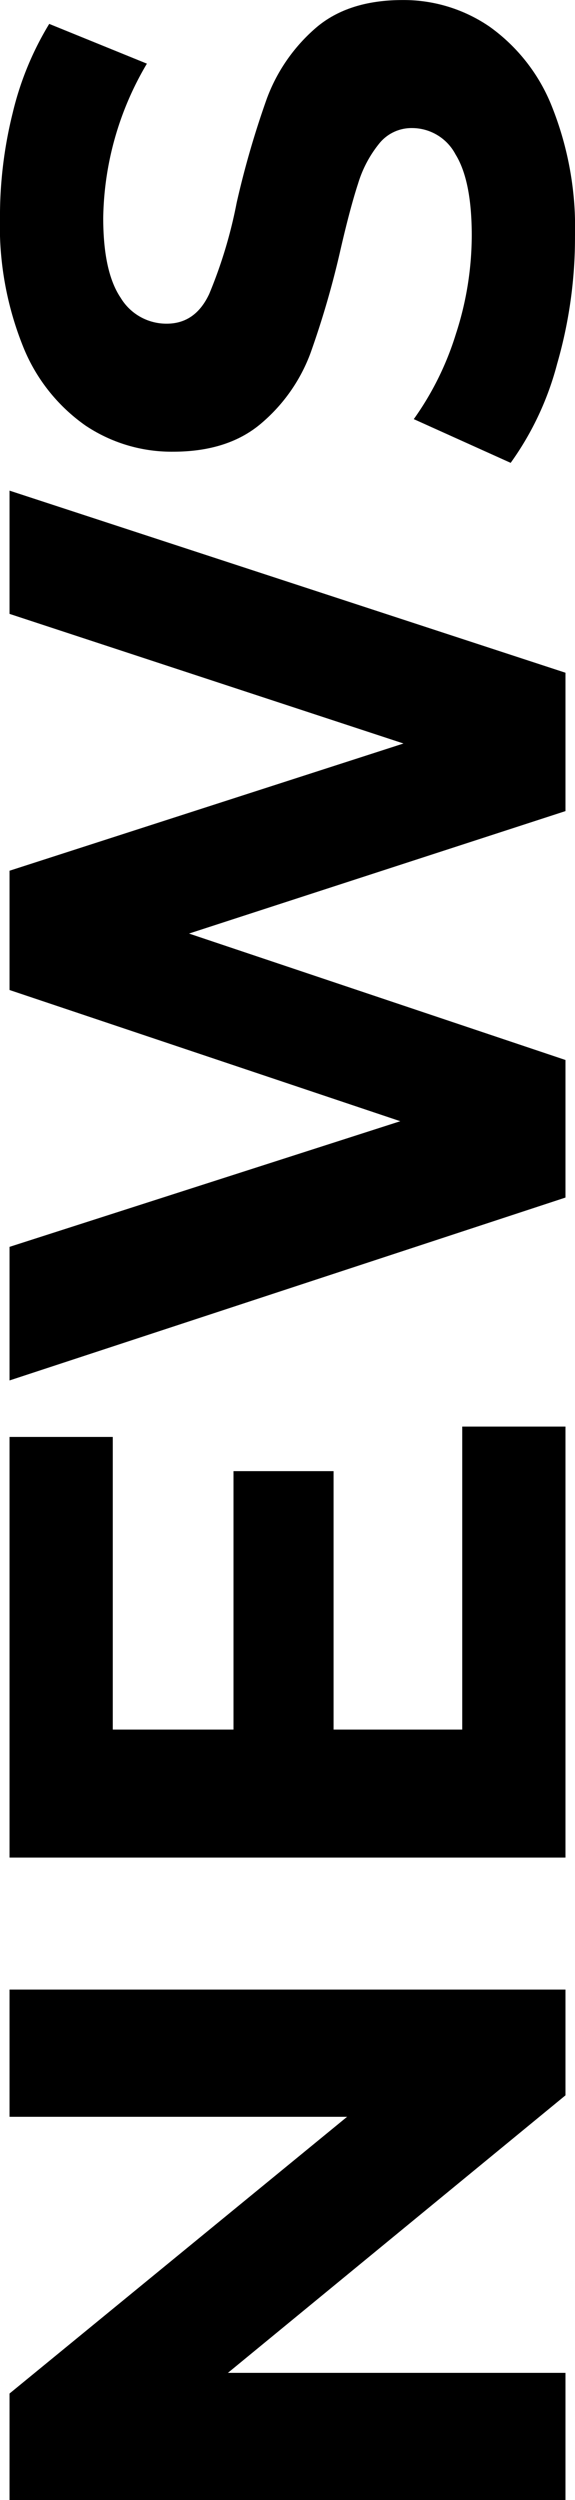
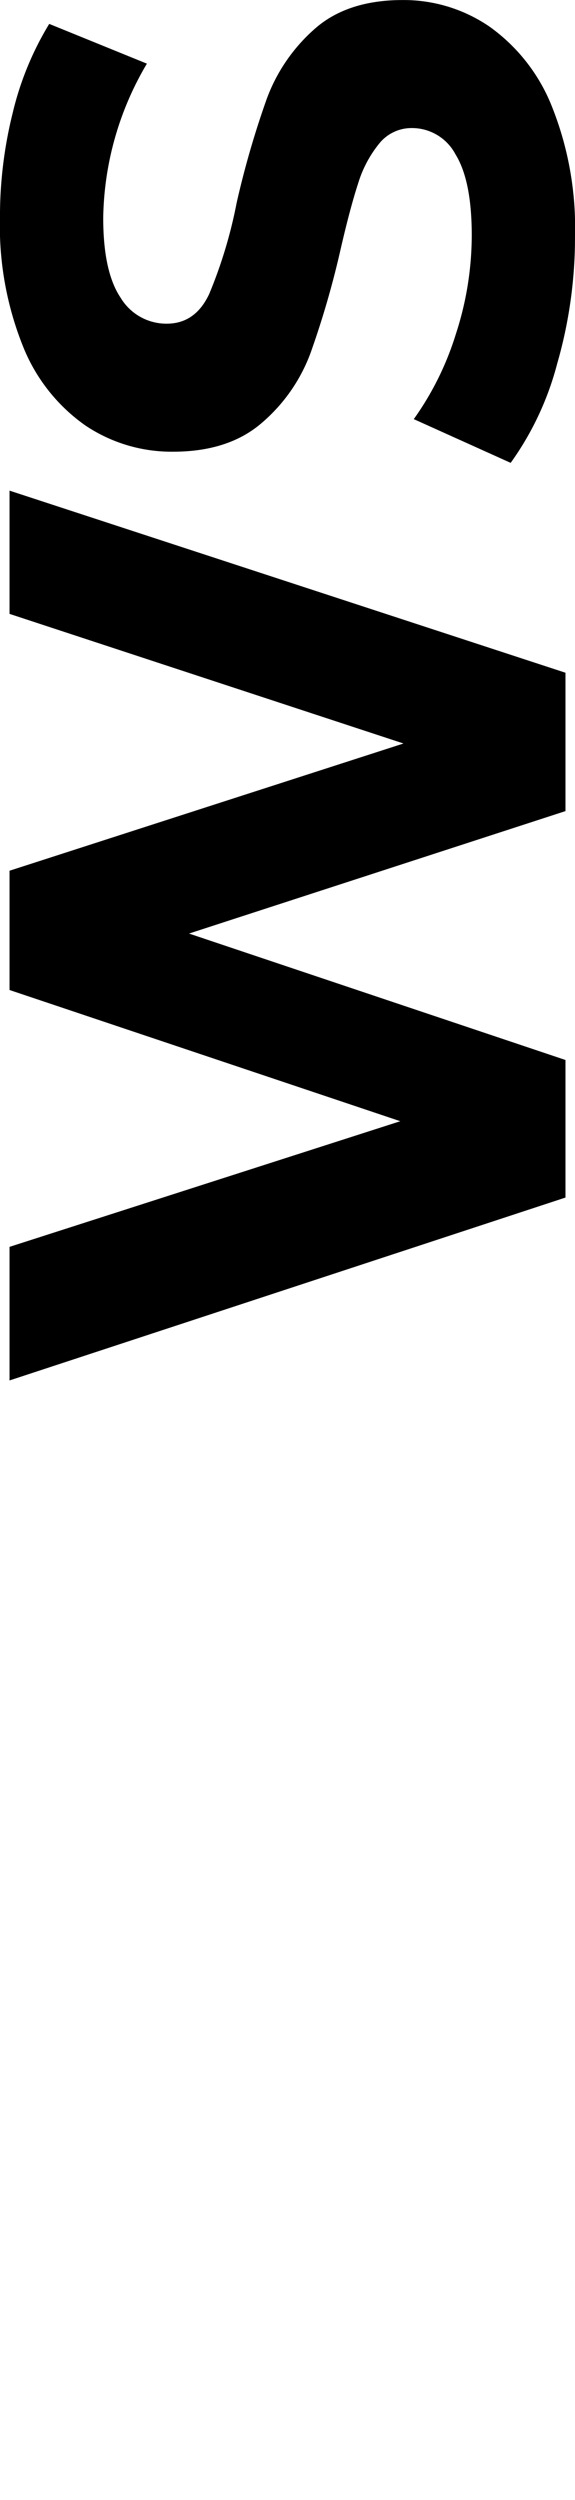
<svg xmlns="http://www.w3.org/2000/svg" width="70.35" height="305.5" viewBox="0 0 70.35 305.5">
  <g id="Group_48" data-name="Group 48" transform="translate(2085.972 1371.96)">
-     <path id="Path_421" data-name="Path 421" d="M-2084.426-1049.52h68.019v12.923l-41.3,33.912h41.3v15.547h-68.019v-13.021l41.3-33.815h-41.3Z" transform="translate(-0.38 -79.323)" />
-     <path id="Path_422" data-name="Path 422" d="M-2029.039-1140.762h12.632v52.666h-68.019v-51.4h12.632v35.759h14.77v-31.58h12.244v31.58h15.741Z" transform="translate(-0.38 -56.877)" />
    <path id="Path_423" data-name="Path 423" d="M-2084.426-1292.446l68.019,22.252v16.907l-46.058,14.964,46.058,15.45v16.81l-68.019,22.348v-16.324l47.808-15.353-47.808-16.033V-1246l48.2-15.547-48.2-15.838Z" transform="translate(-0.38 -19.561)" />
    <path id="Path_424" data-name="Path 424" d="M-2017.808-1327.5a36.569,36.569,0,0,1-5.685,12.1l-11.854-5.344a36.259,36.259,0,0,0,5.15-10.4,39.028,39.028,0,0,0,1.943-12.049q0-6.7-1.992-9.911a6.014,6.014,0,0,0-5.3-3.207,5.063,5.063,0,0,0-4.032,1.895,14.355,14.355,0,0,0-2.575,4.859q-.97,2.964-2.138,8.017a110.444,110.444,0,0,1-3.692,12.729,20.669,20.669,0,0,1-5.927,8.5q-4.081,3.549-10.883,3.547a18.933,18.933,0,0,1-10.737-3.206,21.574,21.574,0,0,1-7.628-9.668,39.463,39.463,0,0,1-2.817-15.79,52.317,52.317,0,0,1,1.555-12.73,37.613,37.613,0,0,1,4.47-10.883l11.951,4.859a37.944,37.944,0,0,0-5.344,18.851q0,6.608,2.137,9.765a6.525,6.525,0,0,0,5.636,3.158q3.5,0,5.2-3.644a57.152,57.152,0,0,0,3.352-11.126,111.184,111.184,0,0,1,3.692-12.729,21.1,21.1,0,0,1,5.83-8.5q3.985-3.546,10.786-3.547a18.576,18.576,0,0,1,10.64,3.256,21.875,21.875,0,0,1,7.628,9.765,39.835,39.835,0,0,1,2.818,15.839A55.652,55.652,0,0,1-2017.808-1327.5Z" />
  </g>
</svg>